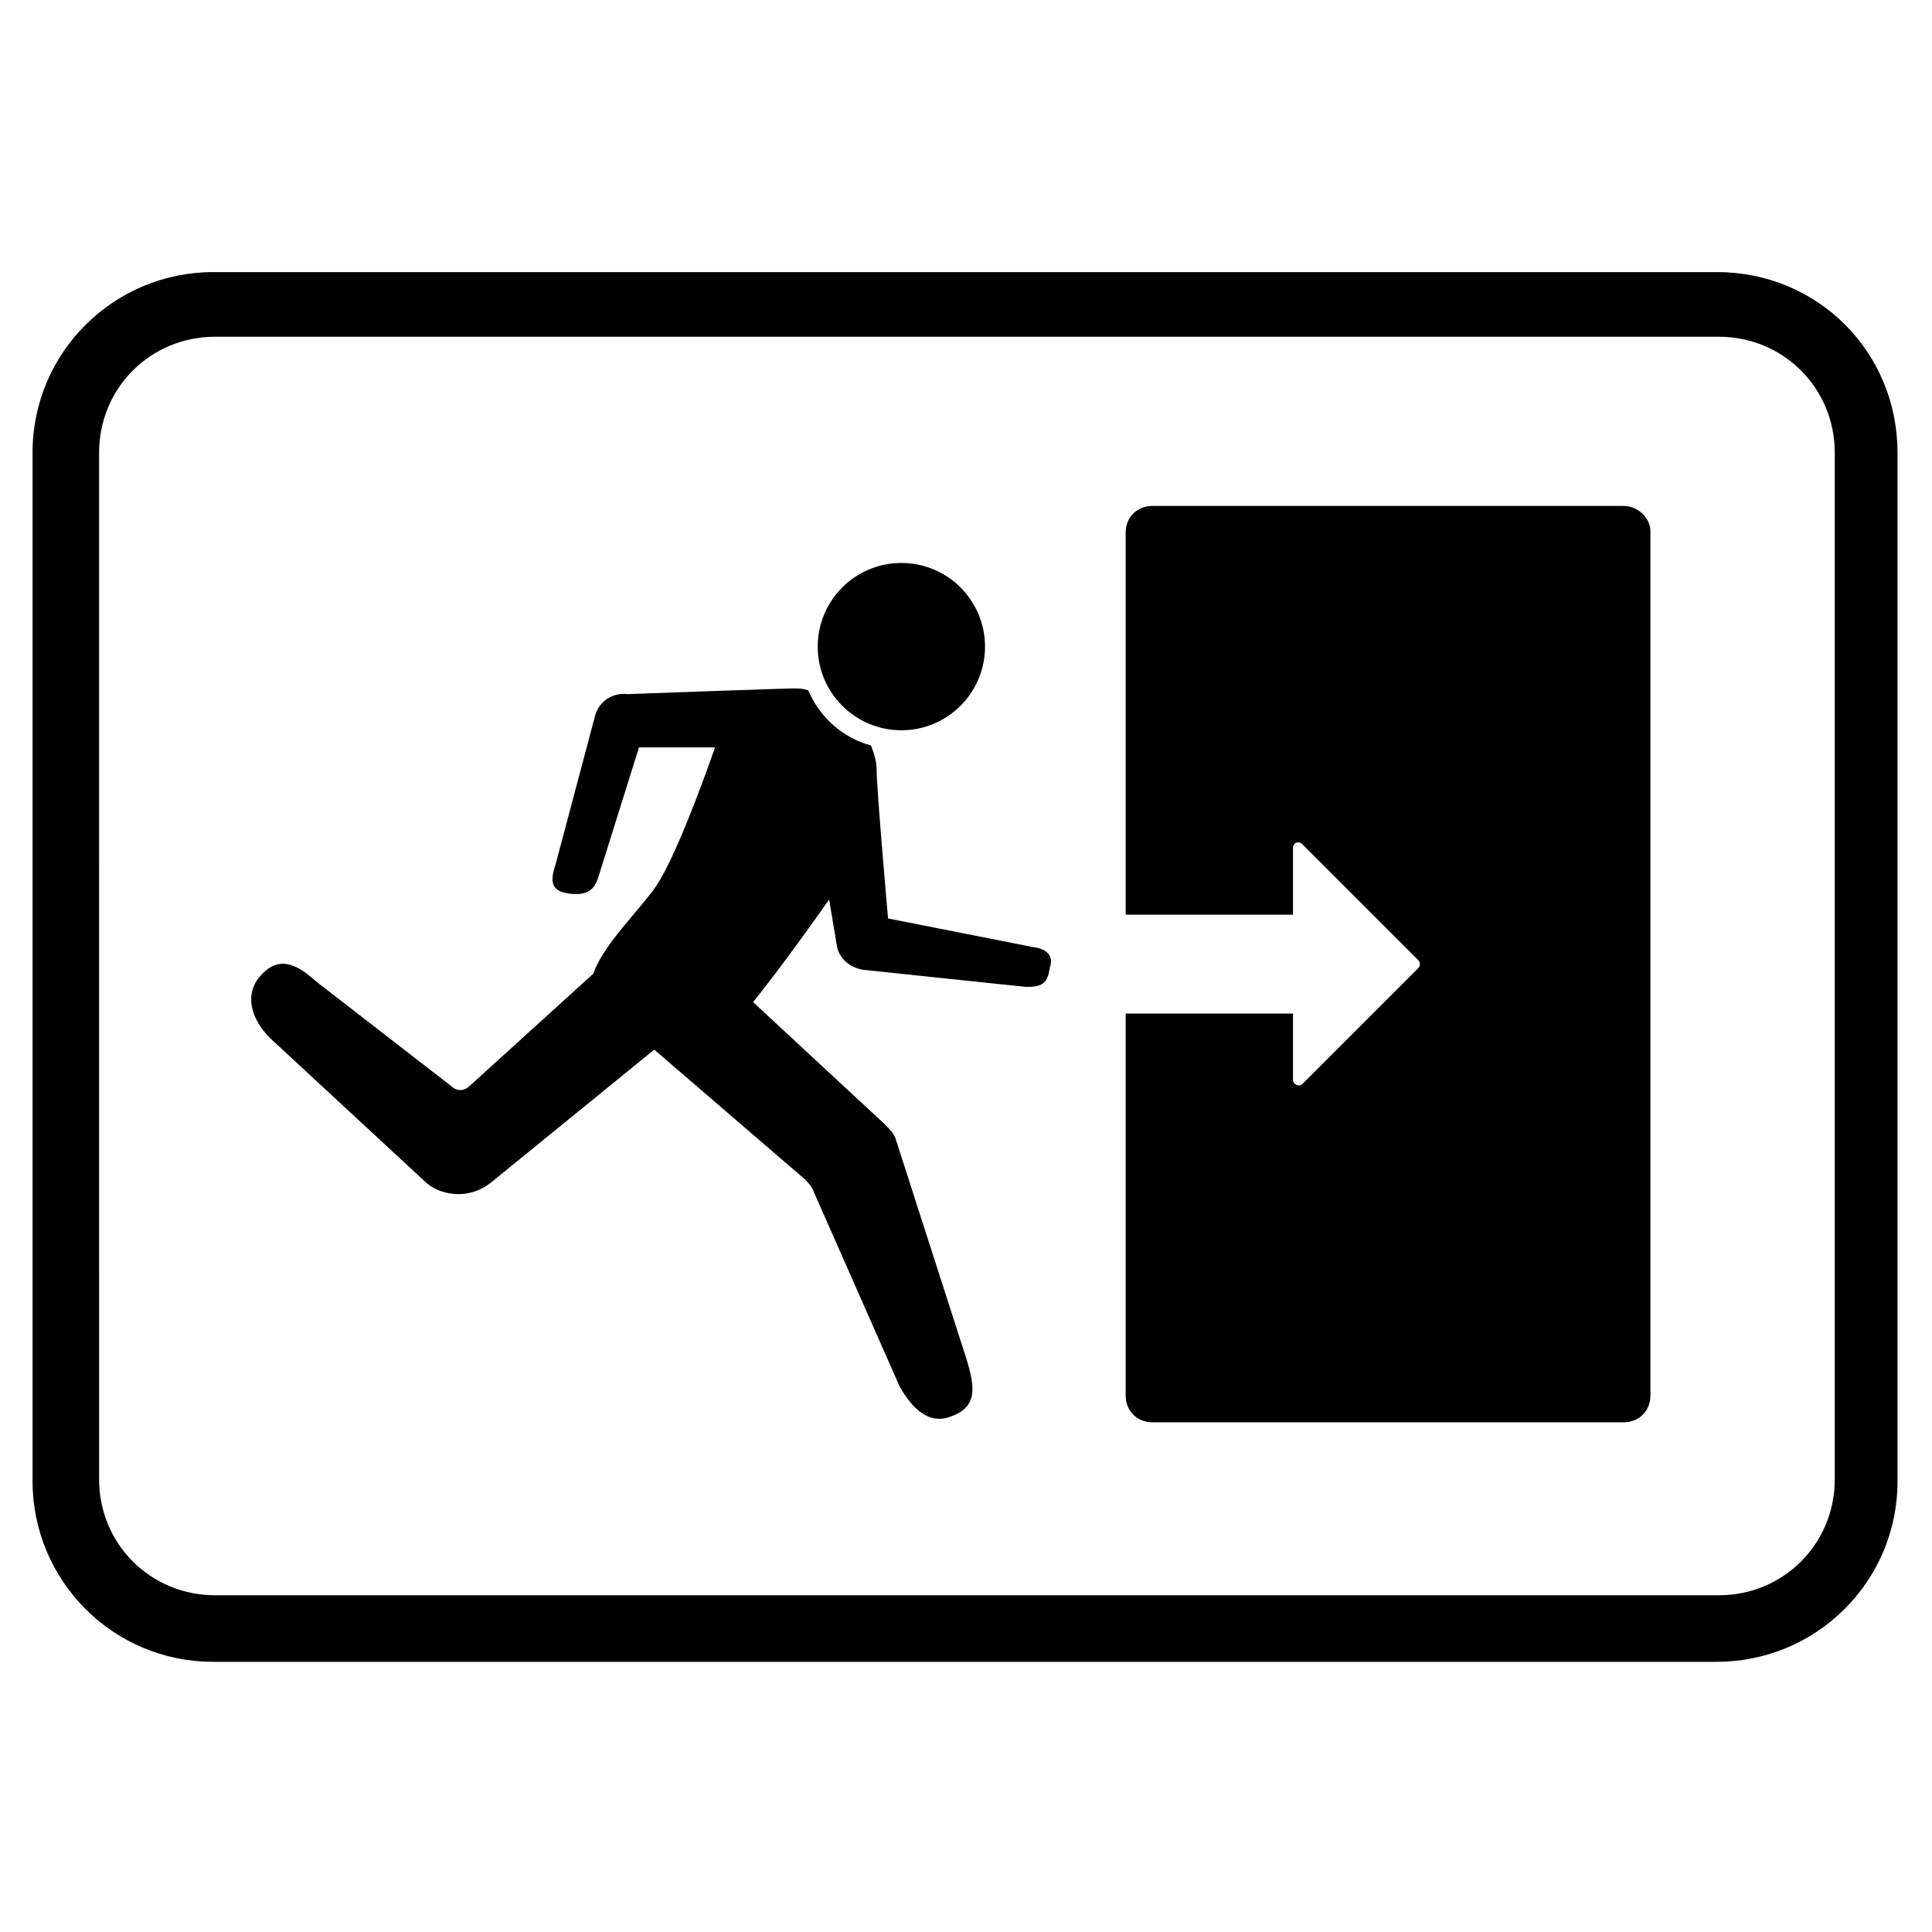
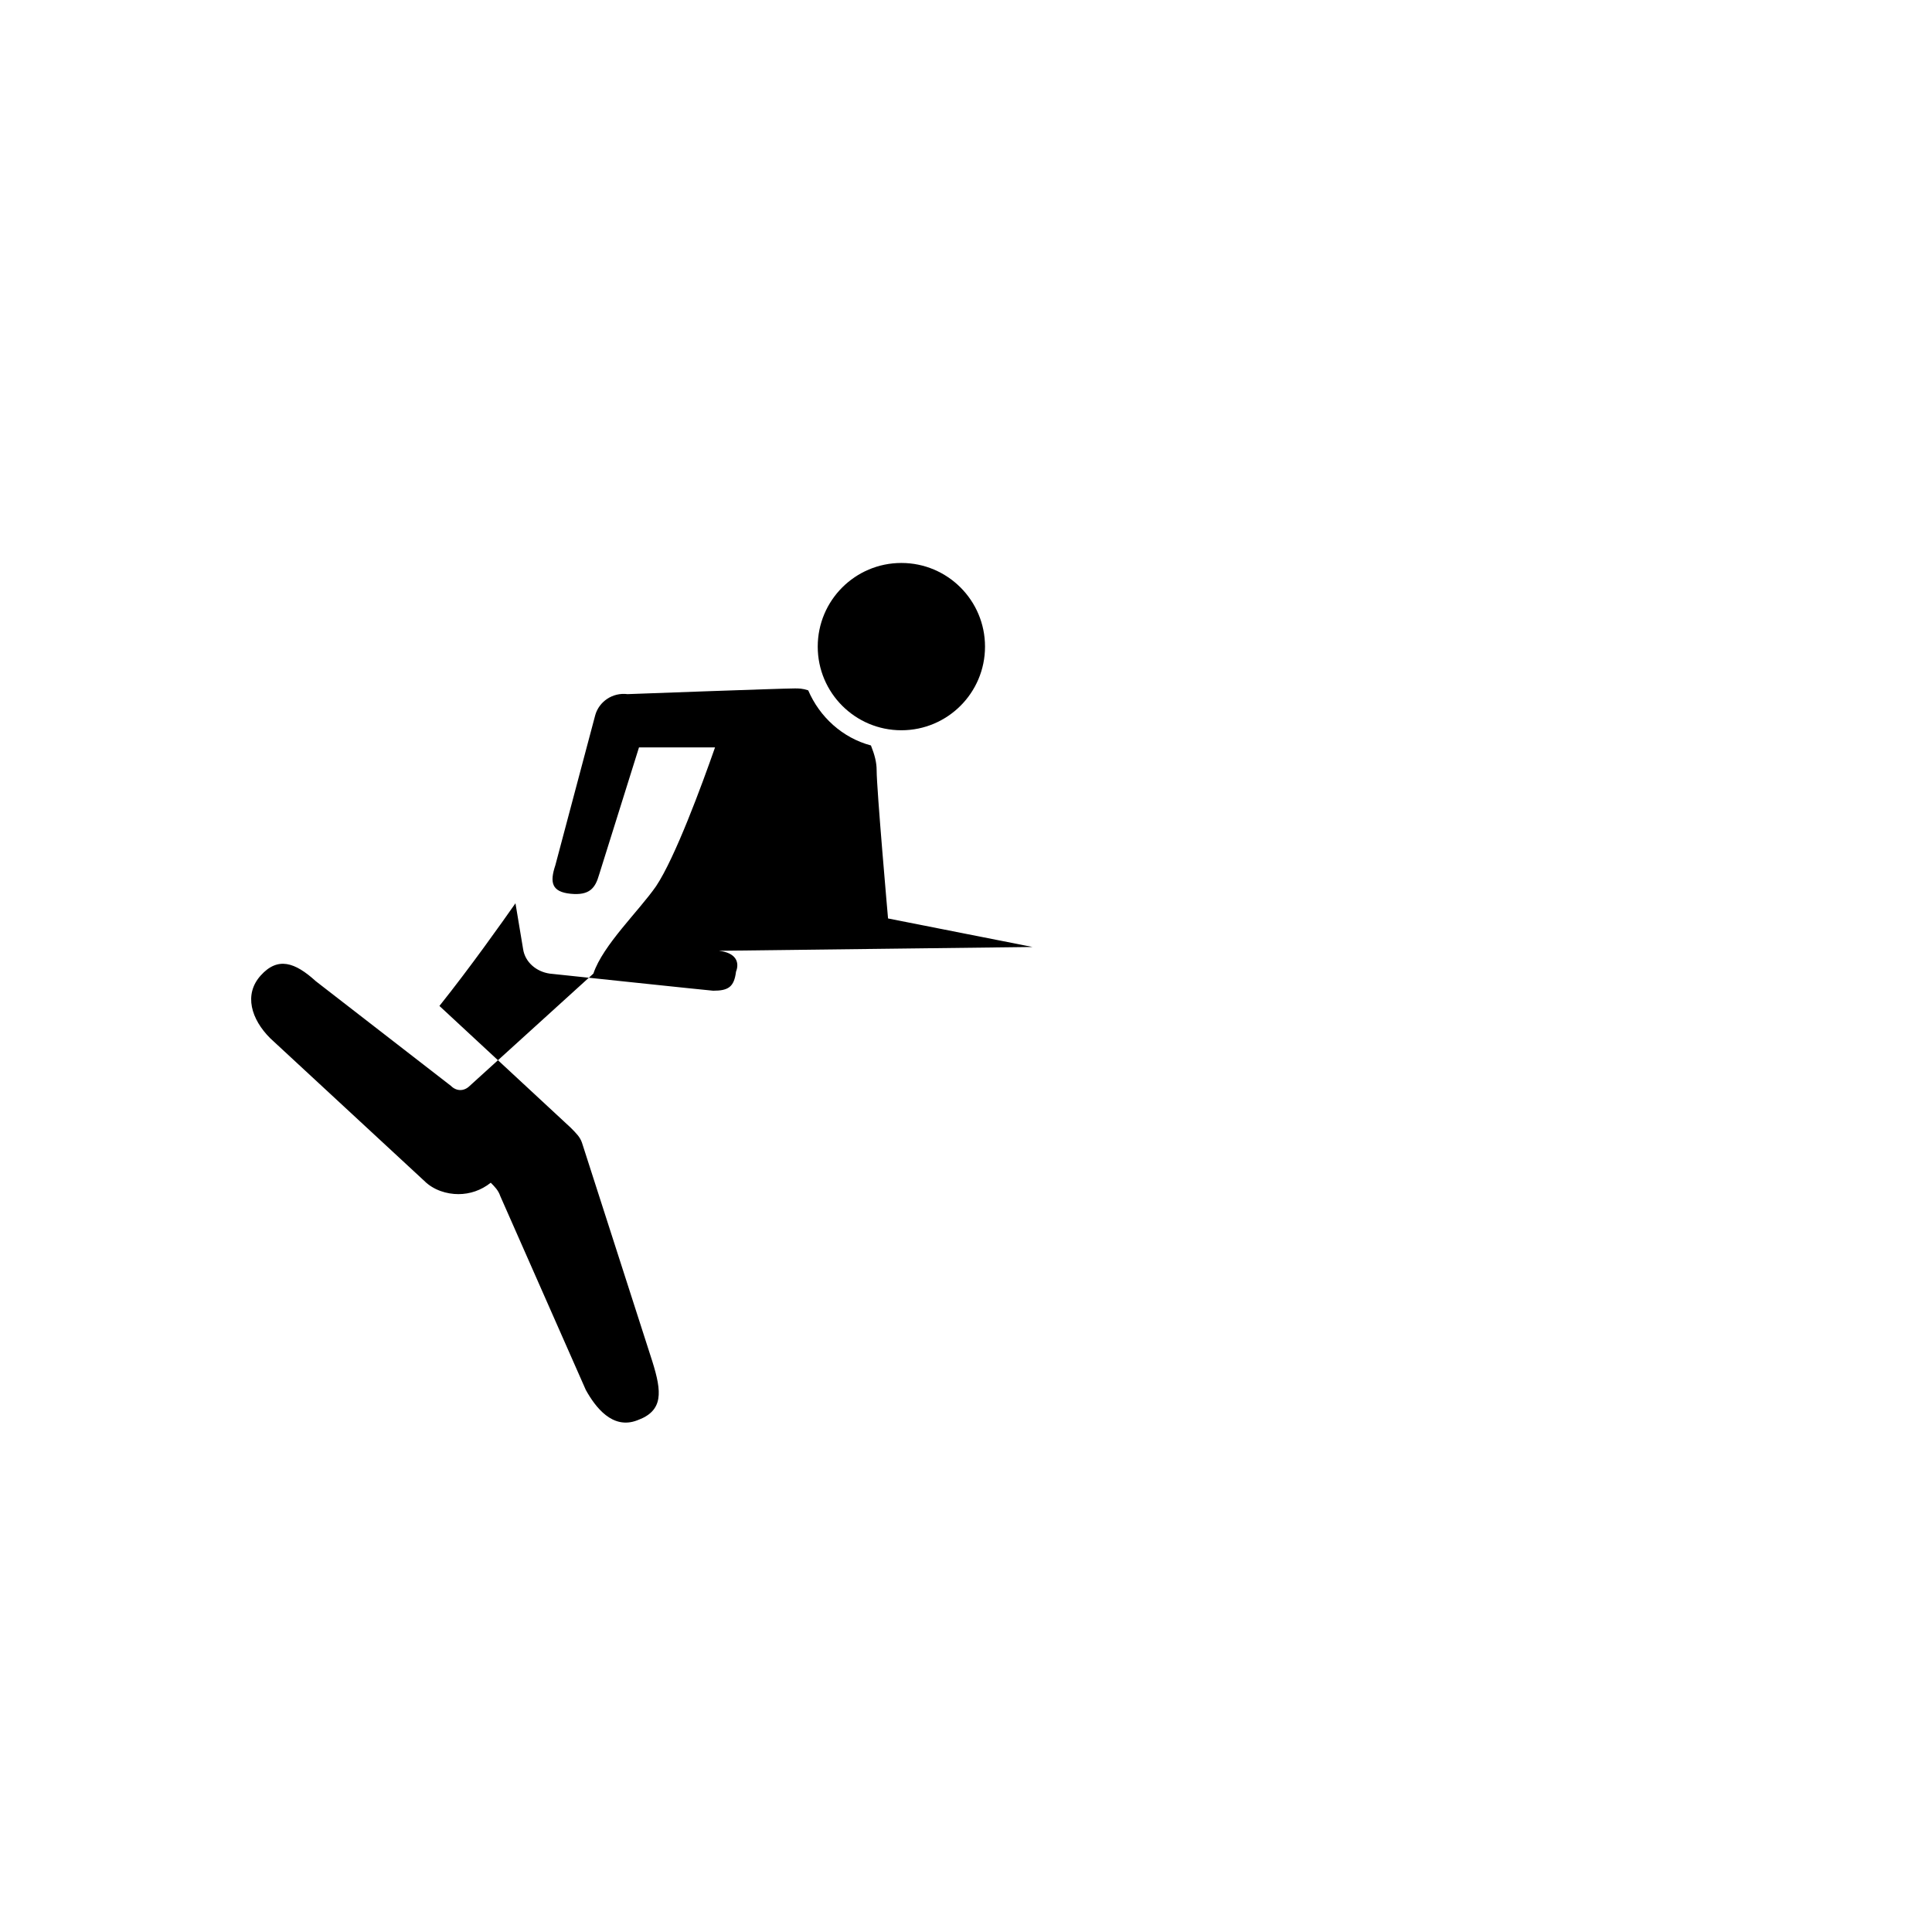
<svg xmlns="http://www.w3.org/2000/svg" fill="#000000" width="800px" height="800px" version="1.1" viewBox="144 144 512 512">
  <g>
-     <path d="m599 216.11h-398.51c-26.199 0-47.863 21.16-47.863 47.863v272.56c0 26.199 21.16 47.863 47.863 47.863h398.51c26.199 0 47.863-21.16 47.863-47.863l-0.004-272.57c0-26.699-21.156-47.859-47.859-47.859zm31.234 319.92c0 17.129-13.602 30.73-30.73 30.73h-398.51c-17.129 0-30.73-13.602-30.73-30.73l-0.004-272.06c0-17.129 13.602-30.73 30.73-30.73h398.51c17.129 0 30.73 13.602 30.73 30.73z" />
-     <path d="m417.63 394.96-38.289-7.559s-3.023-34.258-3.023-39.297c0-2.016-0.504-4.031-1.512-6.551-7.559-2.016-13.602-7.559-16.625-14.609-1.512-0.504-2.519-0.504-3.527-0.504-3.527 0-44.336 1.512-44.336 1.512-4.031-0.504-7.559 2.016-8.566 5.543l-10.578 39.801c-1.512 4.535-1.008 7.055 4.031 7.559 5.039 0.504 6.551-1.512 7.559-5.039l10.578-33.754h20.152c-3.527 10.078-10.578 29.223-15.617 36.777-4.535 6.551-14.105 15.617-16.625 23.176l-32.746 29.727c-1.512 1.512-3.527 1.512-5.039 0l-35.77-27.711c-5.543-5.039-10.078-6.551-14.609-1.512-4.535 5.039-2.519 11.586 2.519 16.625l40.809 37.785c2.519 2.519 6.047 3.527 9.07 3.527 3.023 0 6.047-1.008 8.566-3.023l43.328-35.266 39.801 34.258c1.008 1.008 2.016 2.016 2.519 3.527l22.672 51.387c2.519 4.535 7.055 10.578 13.602 8.062 7.055-2.519 6.551-7.559 4.031-15.617l-18.641-57.938c-0.504-1.512-1.512-2.519-3.023-4.031l-34.762-32.242c8.062-10.078 16.625-22.168 20.152-27.207l2.016 12.09c0.504 3.527 3.527 6.047 7.055 6.551 0 0 42.824 4.535 43.328 4.535 4.031 0 5.543-1.008 6.047-5.039 0.992-2.519-0.012-5.039-4.547-5.543z" />
+     <path d="m417.63 394.96-38.289-7.559s-3.023-34.258-3.023-39.297c0-2.016-0.504-4.031-1.512-6.551-7.559-2.016-13.602-7.559-16.625-14.609-1.512-0.504-2.519-0.504-3.527-0.504-3.527 0-44.336 1.512-44.336 1.512-4.031-0.504-7.559 2.016-8.566 5.543l-10.578 39.801c-1.512 4.535-1.008 7.055 4.031 7.559 5.039 0.504 6.551-1.512 7.559-5.039l10.578-33.754h20.152c-3.527 10.078-10.578 29.223-15.617 36.777-4.535 6.551-14.105 15.617-16.625 23.176l-32.746 29.727c-1.512 1.512-3.527 1.512-5.039 0l-35.77-27.711c-5.543-5.039-10.078-6.551-14.609-1.512-4.535 5.039-2.519 11.586 2.519 16.625l40.809 37.785c2.519 2.519 6.047 3.527 9.07 3.527 3.023 0 6.047-1.008 8.566-3.023c1.008 1.008 2.016 2.016 2.519 3.527l22.672 51.387c2.519 4.535 7.055 10.578 13.602 8.062 7.055-2.519 6.551-7.559 4.031-15.617l-18.641-57.938c-0.504-1.512-1.512-2.519-3.023-4.031l-34.762-32.242c8.062-10.078 16.625-22.168 20.152-27.207l2.016 12.09c0.504 3.527 3.527 6.047 7.055 6.551 0 0 42.824 4.535 43.328 4.535 4.031 0 5.543-1.008 6.047-5.039 0.992-2.519-0.012-5.039-4.547-5.543z" />
    <path d="m405.04 315.36c0 12.242-9.922 22.168-22.168 22.168-12.242 0-22.164-9.926-22.164-22.168s9.922-22.168 22.164-22.168c12.246 0 22.168 9.926 22.168 22.168" />
-     <path d="m574.32 278.08h-124.95c-4.031 0-7.055 3.023-7.055 7.055v101.27h44.336v-17.633c0-1.512 1.512-2.016 2.519-1.008l30.73 30.73c0.504 0.504 0.504 1.512 0 2.016l-30.73 30.73c-1.008 1.008-2.519 0-2.519-1.008v-17.633h-44.336v101.27c0 4.031 3.023 7.055 7.055 7.055h124.95c4.031 0 7.055-3.023 7.055-7.055v-229.23c0-3.023-3.023-6.547-7.055-6.547z" />
  </g>
</svg>